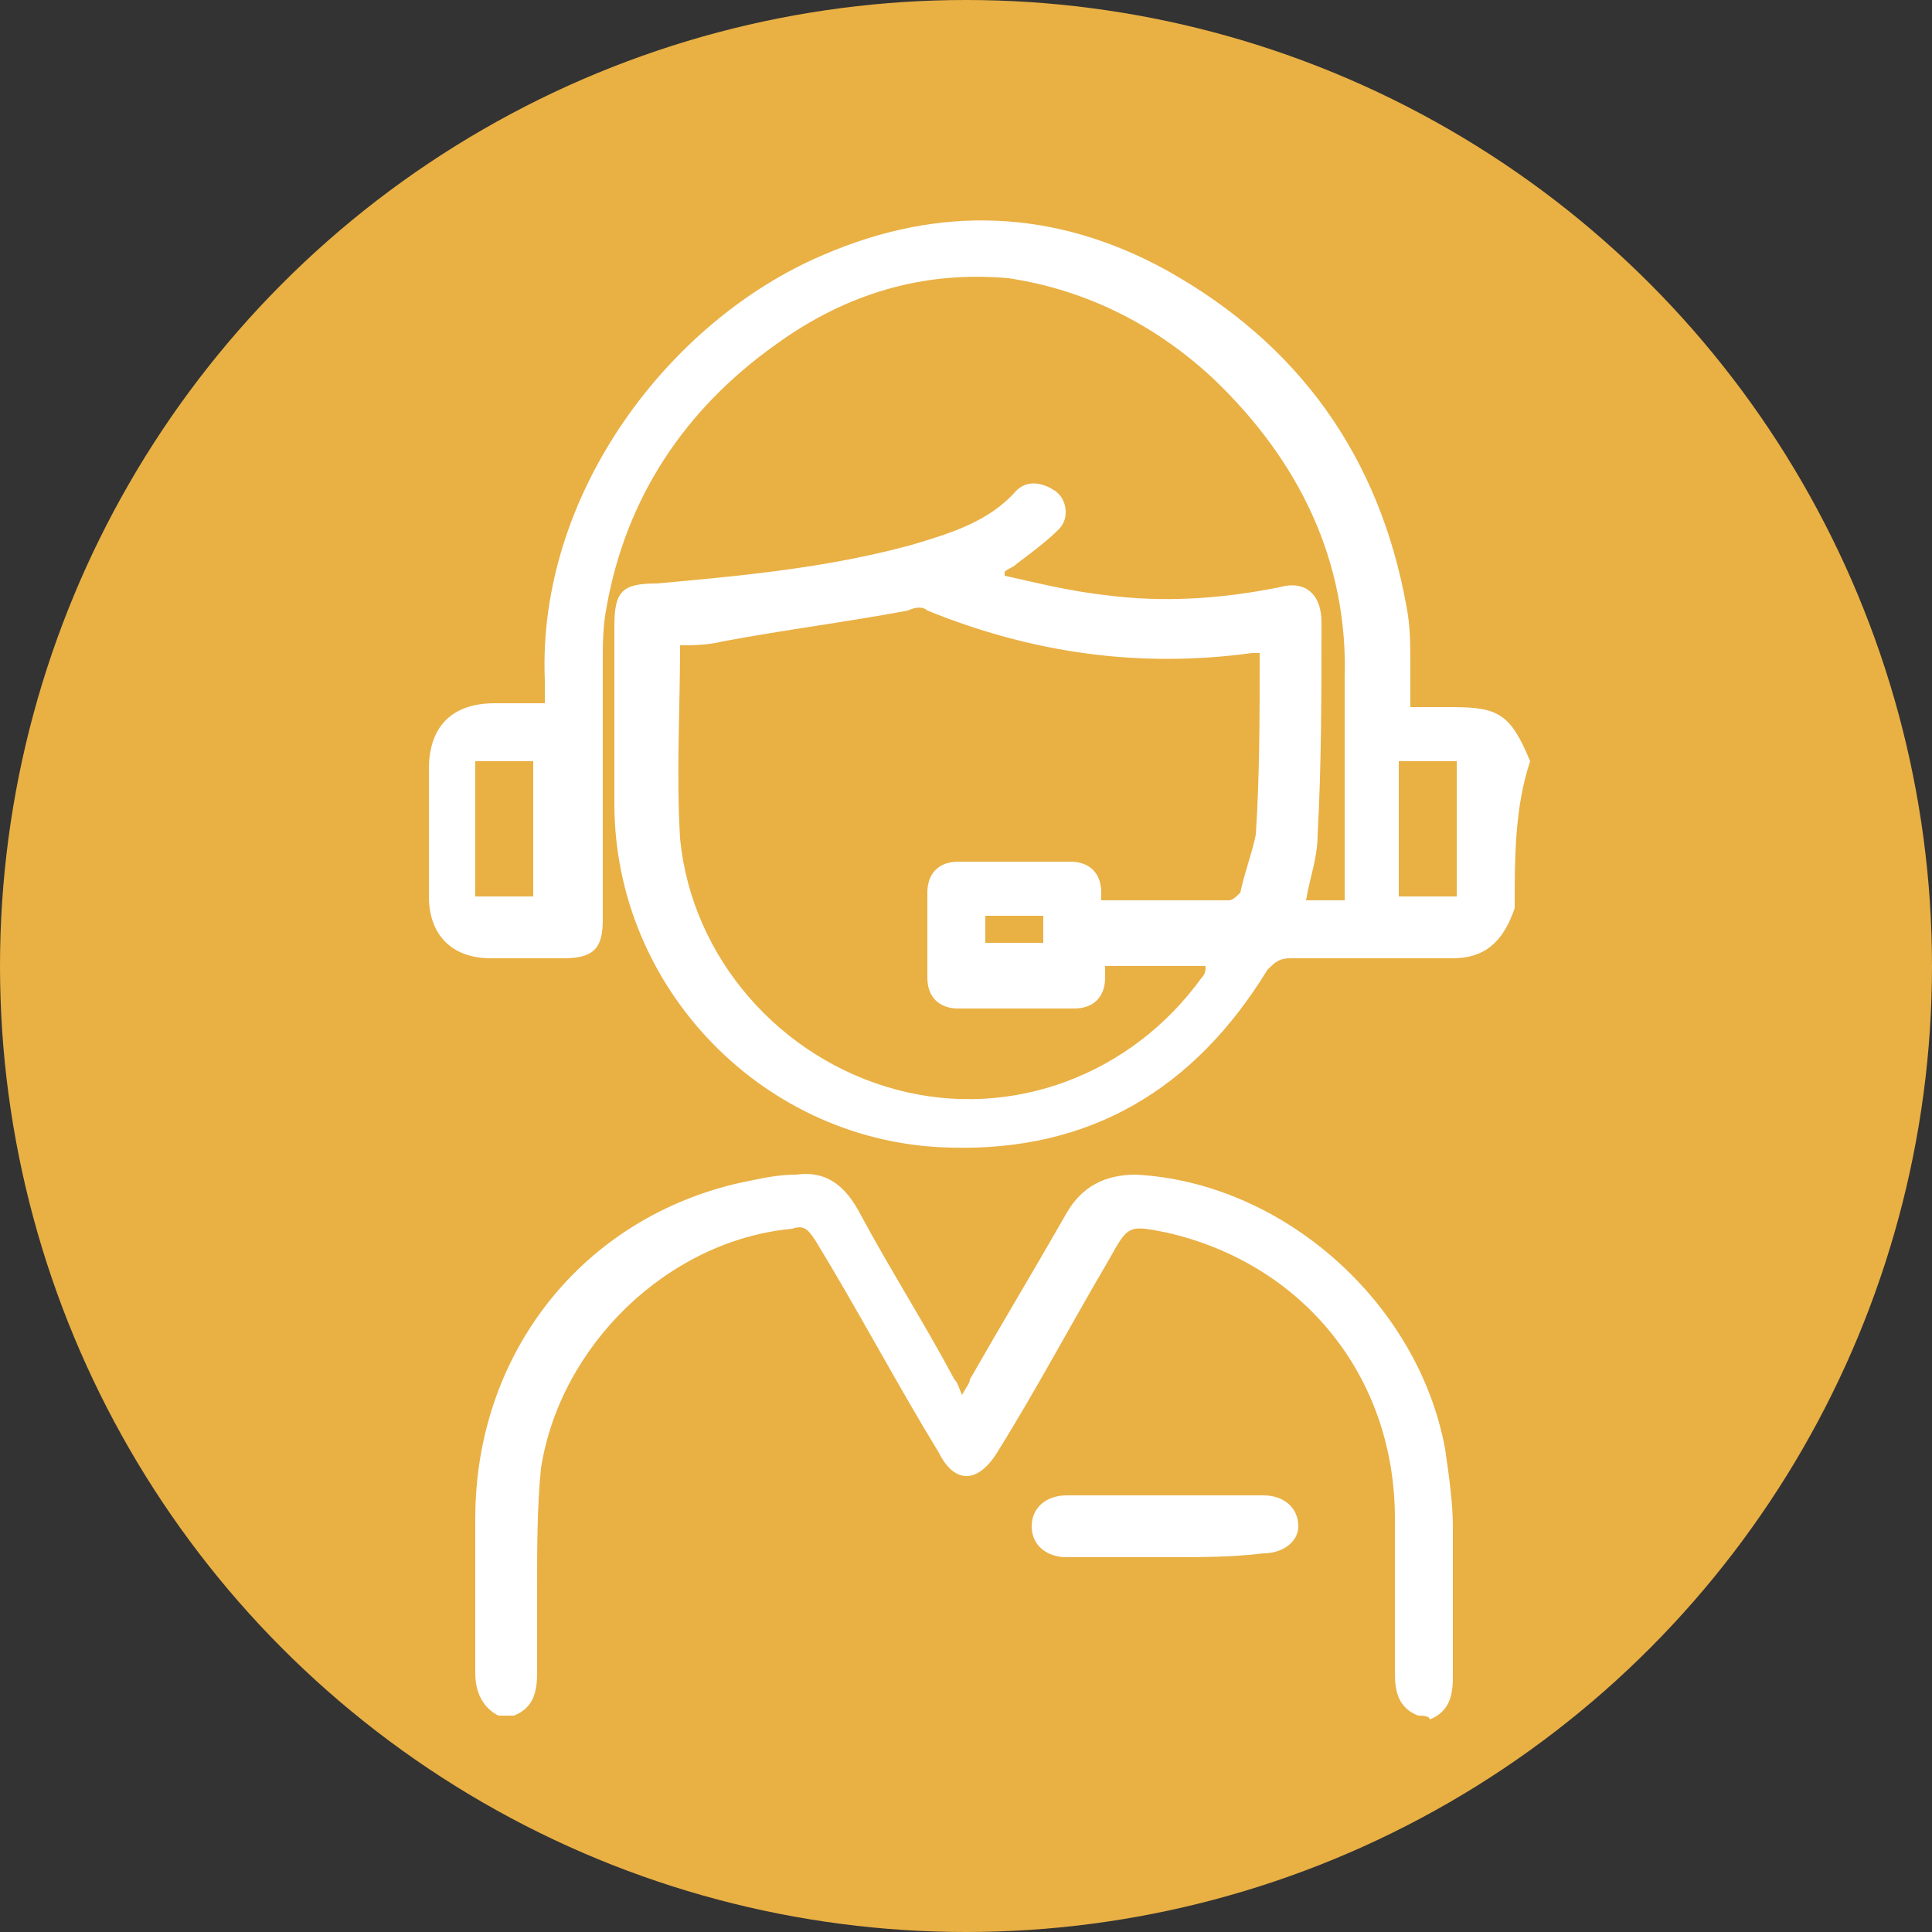
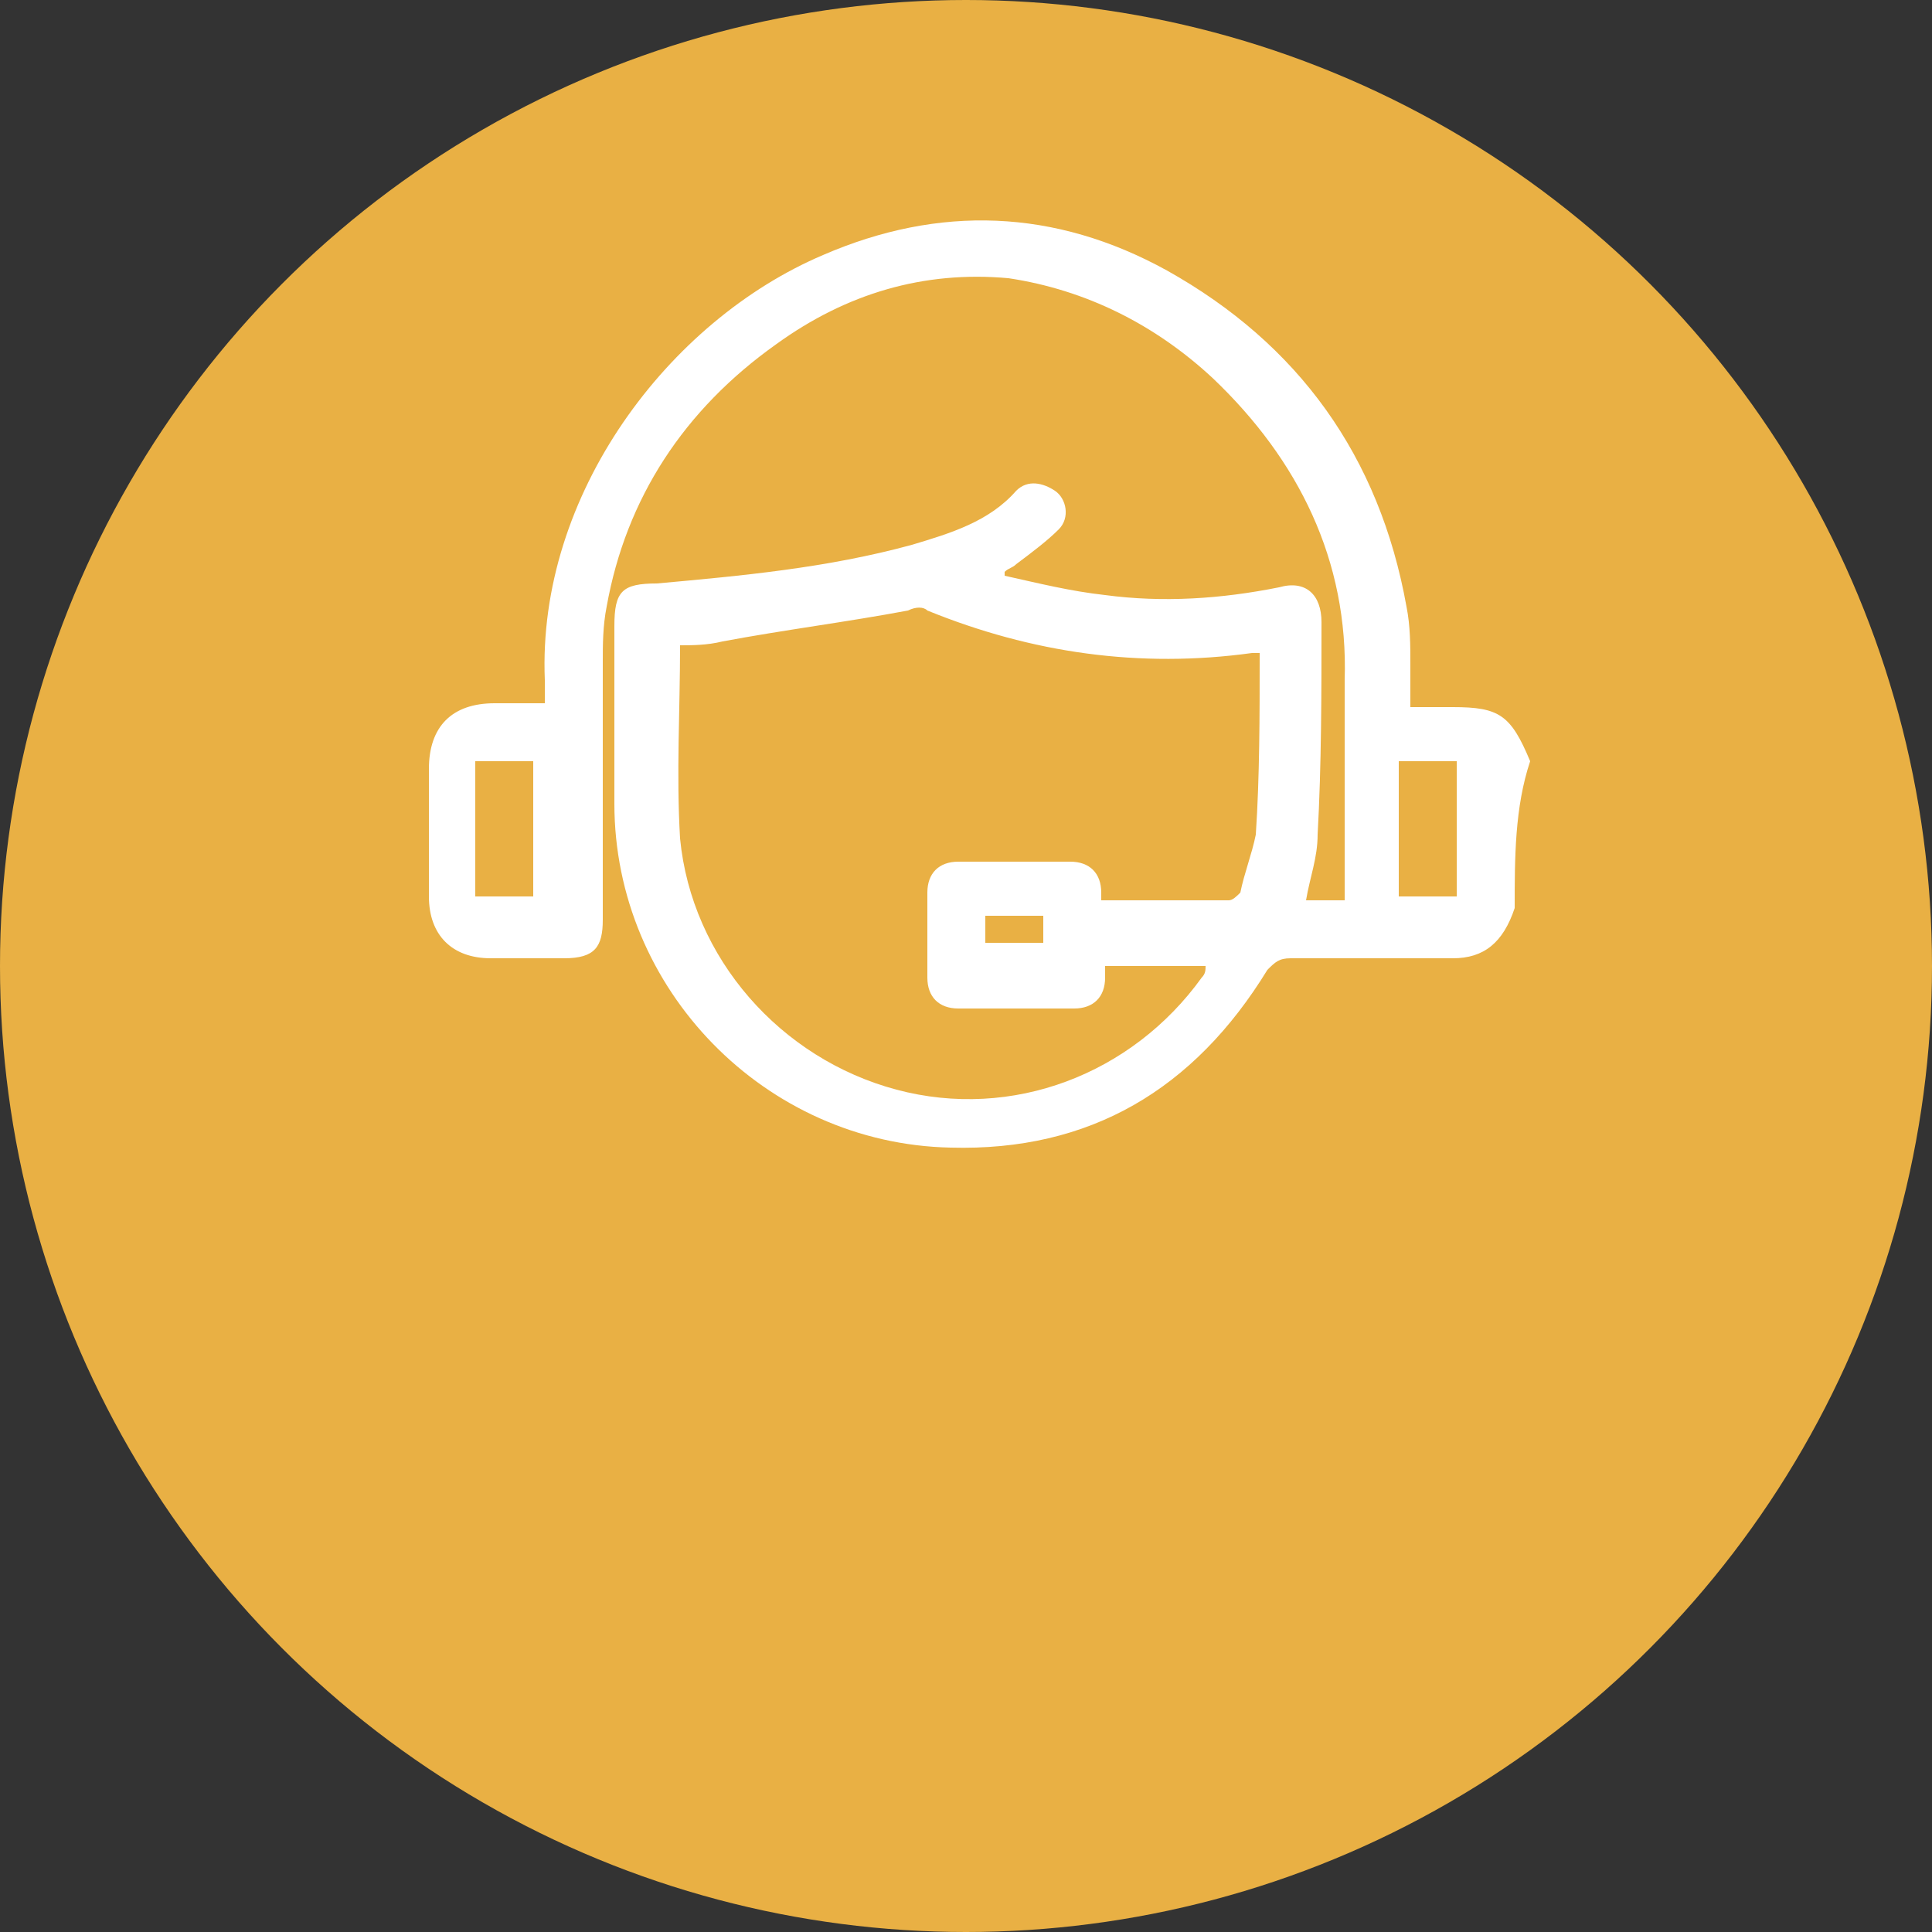
<svg xmlns="http://www.w3.org/2000/svg" version="1.1" id="Livello_1" x="0px" y="0px" viewBox="0 0 50 50" style="enable-background:new 0 0 50 50;" xml:space="preserve">
  <rect x="0" y="0" width="50" height="50" fill="#333333" stroke="none" />
  <style type="text/css">
	.st0{fill:#E9B044;}
	.st1{fill:#FFFFFF;}
</style>
  <circle class="st0" cx="25" cy="25" r="25" />
  <g>
-     <path class="st1" d="M39.2,23.5C39.2,23.5,39.2,23.5,39.2,23.5c-0.3,0.9-0.8,1.3-1.6,1.3c-1.4,0-2.8,0-4.2,0   c-0.3,0-0.4,0.1-0.6,0.3c-1.9,3.1-4.6,4.7-8.2,4.6c-4.8-0.1-8.7-4.1-8.7-8.9c0-1.5,0-3.1,0-4.6c0-0.9,0.2-1.1,1.1-1.1   c2.2-0.2,4.4-0.4,6.6-1c1-0.3,2-0.6,2.7-1.4c0.3-0.3,0.7-0.2,1,0c0.3,0.2,0.4,0.7,0.1,1c-0.3,0.3-0.7,0.6-1.1,0.9   c-0.1,0.1-0.2,0.1-0.3,0.2c0,0,0,0.1,0,0.1c0.9,0.2,1.7,0.4,2.6,0.5c1.5,0.2,3,0.1,4.5-0.2c0.7-0.2,1.1,0.2,1.1,0.9   c0,1.8,0,3.7-0.1,5.5c0,0.6-0.2,1.1-0.3,1.7c0.3,0,0.6,0,1,0c0-0.1,0-0.3,0-0.4c0-1.8,0-3.6,0-5.3c0.1-3.1-1.2-5.7-3.4-7.8   c-1.5-1.4-3.3-2.3-5.3-2.6c-2.2-0.2-4.2,0.4-6,1.7c-2.4,1.7-3.9,4-4.4,6.8c-0.1,0.5-0.1,1-0.1,1.4c0,2.2,0,4.5,0,6.7   c0,0.7-0.2,1-1,1c-0.6,0-1.3,0-1.9,0c-1,0-1.6-0.6-1.6-1.6c0-1.1,0-2.2,0-3.3c0-1.1,0.6-1.7,1.7-1.7c0.4,0,0.9,0,1.3,0   c0-0.2,0-0.4,0-0.6c-0.2-4.8,3.2-9.3,7.2-11c3-1.3,6-1.2,8.9,0.4c3.4,1.9,5.5,4.8,6.2,8.7c0.1,0.5,0.1,1,0.1,1.5c0,0.3,0,0.7,0,1.1   c0.4,0,0.7,0,1.1,0c1.2,0,1.5,0.2,2,1.4C39.2,20.9,39.2,22.2,39.2,23.5z M28.5,23.3c1.1,0,2.2,0,3.3,0c0.1,0,0.2-0.1,0.3-0.2   c0.1-0.5,0.3-1,0.4-1.5c0.1-1.5,0.1-3.1,0.1-4.6c0,0,0,0,0-0.1c-0.1,0-0.2,0-0.2,0c-2.9,0.4-5.7,0-8.4-1.1c-0.1-0.1-0.3-0.1-0.5,0   c-1.6,0.3-3.2,0.5-4.8,0.8c-0.4,0.1-0.8,0.1-1.1,0.1c0,1.7-0.1,3.3,0,5c0.3,3.1,2.6,5.7,5.6,6.5c3,0.8,6.1-0.4,7.9-2.9   c0.1-0.1,0.1-0.2,0.1-0.3c-0.9,0-1.8,0-2.6,0c0,0.1,0,0.2,0,0.3c0,0.5-0.3,0.8-0.8,0.8c-1,0-2,0-3,0c-0.5,0-0.8-0.3-0.8-0.8   c0-0.7,0-1.4,0-2.2c0-0.5,0.3-0.8,0.8-0.8c1,0,2,0,2.9,0c0.5,0,0.8,0.3,0.8,0.8C28.5,23.1,28.5,23.1,28.5,23.3z M12.3,19.7   c0,1.2,0,2.4,0,3.5c0.5,0,1,0,1.5,0c0-1.2,0-2.4,0-3.5C13.3,19.7,12.8,19.7,12.3,19.7z M36.2,19.7c0,1.2,0,2.4,0,3.5   c0.5,0,1,0,1.5,0c0-1.2,0-2.4,0-3.5C37.2,19.7,36.7,19.7,36.2,19.7z M25.5,23.7c0,0.3,0,0.5,0,0.7c0.5,0,1,0,1.5,0   c0-0.2,0-0.5,0-0.7C26.5,23.7,26,23.7,25.5,23.7z" />
-     <path class="st1" d="M36.7,44.4c-0.5-0.2-0.6-0.6-0.6-1.1c0-1.3,0-2.7,0-4c0-3.7-2.4-6.6-5.9-7.4c-1-0.2-1-0.2-1.5,0.7   c-1,1.7-1.9,3.4-2.9,5c-0.5,0.8-1.1,0.8-1.5,0c-1.1-1.8-2.1-3.7-3.2-5.5c-0.2-0.3-0.3-0.4-0.6-0.3c-3.2,0.3-6,3-6.5,6.2   c-0.1,1-0.1,2.1-0.1,3.1c0,0.7,0,1.5,0,2.2c0,0.5-0.1,0.9-0.6,1.1c-0.1,0-0.3,0-0.4,0c-0.4-0.2-0.6-0.6-0.6-1.1c0-1.3,0-2.7,0-4   c0-4.3,2.8-7.8,6.9-8.7c0.5-0.1,0.9-0.2,1.4-0.2c0.7-0.1,1.2,0.2,1.6,0.9c0.8,1.5,1.7,2.9,2.5,4.4c0.1,0.1,0.1,0.2,0.2,0.4   c0.1-0.2,0.2-0.3,0.2-0.4c0.8-1.4,1.7-2.9,2.5-4.3c0.4-0.7,1-1,1.8-1c3.8,0.2,7.3,3.3,8,7.1c0.1,0.7,0.2,1.4,0.2,2   c0,1.3,0,2.6,0,3.9c0,0.5-0.1,0.9-0.6,1.1C37,44.4,36.8,44.4,36.7,44.4z" />
-     <path class="st1" d="M30.2,40.3c-0.9,0-1.7,0-2.6,0c-0.5,0-0.9-0.3-0.9-0.8c0-0.5,0.4-0.8,0.9-0.8c1.7,0,3.4,0,5.1,0   c0.5,0,0.9,0.3,0.9,0.8c0,0.4-0.4,0.7-0.9,0.7C31.9,40.3,31.1,40.3,30.2,40.3z" />
+     <path class="st1" d="M39.2,23.5C39.2,23.5,39.2,23.5,39.2,23.5c-0.3,0.9-0.8,1.3-1.6,1.3c-1.4,0-2.8,0-4.2,0   c-0.3,0-0.4,0.1-0.6,0.3c-1.9,3.1-4.6,4.7-8.2,4.6c-4.8-0.1-8.7-4.1-8.7-8.9c0-1.5,0-3.1,0-4.6c0-0.9,0.2-1.1,1.1-1.1   c2.2-0.2,4.4-0.4,6.6-1c1-0.3,2-0.6,2.7-1.4c0.3-0.3,0.7-0.2,1,0c0.3,0.2,0.4,0.7,0.1,1c-0.3,0.3-0.7,0.6-1.1,0.9   c-0.1,0.1-0.2,0.1-0.3,0.2c0,0,0,0.1,0,0.1c0.9,0.2,1.7,0.4,2.6,0.5c1.5,0.2,3,0.1,4.5-0.2c0.7-0.2,1.1,0.2,1.1,0.9   c0,1.8,0,3.7-0.1,5.5c0,0.6-0.2,1.1-0.3,1.7c0.3,0,0.6,0,1,0c0-0.1,0-0.3,0-0.4c0-1.8,0-3.6,0-5.3c0.1-3.1-1.2-5.7-3.4-7.8   c-1.5-1.4-3.3-2.3-5.3-2.6c-2.2-0.2-4.2,0.4-6,1.7c-2.4,1.7-3.9,4-4.4,6.8c-0.1,0.5-0.1,1-0.1,1.4c0,2.2,0,4.5,0,6.7   c0,0.7-0.2,1-1,1c-0.6,0-1.3,0-1.9,0c-1,0-1.6-0.6-1.6-1.6c0-1.1,0-2.2,0-3.3c0-1.1,0.6-1.7,1.7-1.7c0.4,0,0.9,0,1.3,0   c0-0.2,0-0.4,0-0.6c-0.2-4.8,3.2-9.3,7.2-11c3-1.3,6-1.2,8.9,0.4c3.4,1.9,5.5,4.8,6.2,8.7c0.1,0.5,0.1,1,0.1,1.5c0,0.3,0,0.7,0,1.1   c0.4,0,0.7,0,1.1,0c1.2,0,1.5,0.2,2,1.4C39.2,20.9,39.2,22.2,39.2,23.5z M28.5,23.3c1.1,0,2.2,0,3.3,0c0.1,0,0.2-0.1,0.3-0.2   c0.1-0.5,0.3-1,0.4-1.5c0.1-1.5,0.1-3.1,0.1-4.6c0,0,0,0,0-0.1c-0.1,0-0.2,0-0.2,0c-2.9,0.4-5.7,0-8.4-1.1c-0.1-0.1-0.3-0.1-0.5,0   c-1.6,0.3-3.2,0.5-4.8,0.8c-0.4,0.1-0.8,0.1-1.1,0.1c0,1.7-0.1,3.3,0,5c0.3,3.1,2.6,5.7,5.6,6.5c3,0.8,6.1-0.4,7.9-2.9   c0.1-0.1,0.1-0.2,0.1-0.3c-0.9,0-1.8,0-2.6,0c0,0.1,0,0.2,0,0.3c0,0.5-0.3,0.8-0.8,0.8c-1,0-2,0-3,0c-0.5,0-0.8-0.3-0.8-0.8   c0-0.7,0-1.4,0-2.2c0-0.5,0.3-0.8,0.8-0.8c1,0,2,0,2.9,0c0.5,0,0.8,0.3,0.8,0.8C28.5,23.1,28.5,23.1,28.5,23.3z M12.3,19.7   c0,1.2,0,2.4,0,3.5c0.5,0,1,0,1.5,0c0-1.2,0-2.4,0-3.5C13.3,19.7,12.8,19.7,12.3,19.7z M36.2,19.7c0,1.2,0,2.4,0,3.5   c0.5,0,1,0,1.5,0c0-1.2,0-2.4,0-3.5C37.2,19.7,36.7,19.7,36.2,19.7z M25.5,23.7c0,0.3,0,0.5,0,0.7c0.5,0,1,0,1.5,0   c0-0.2,0-0.5,0-0.7z" />
  </g>
</svg>